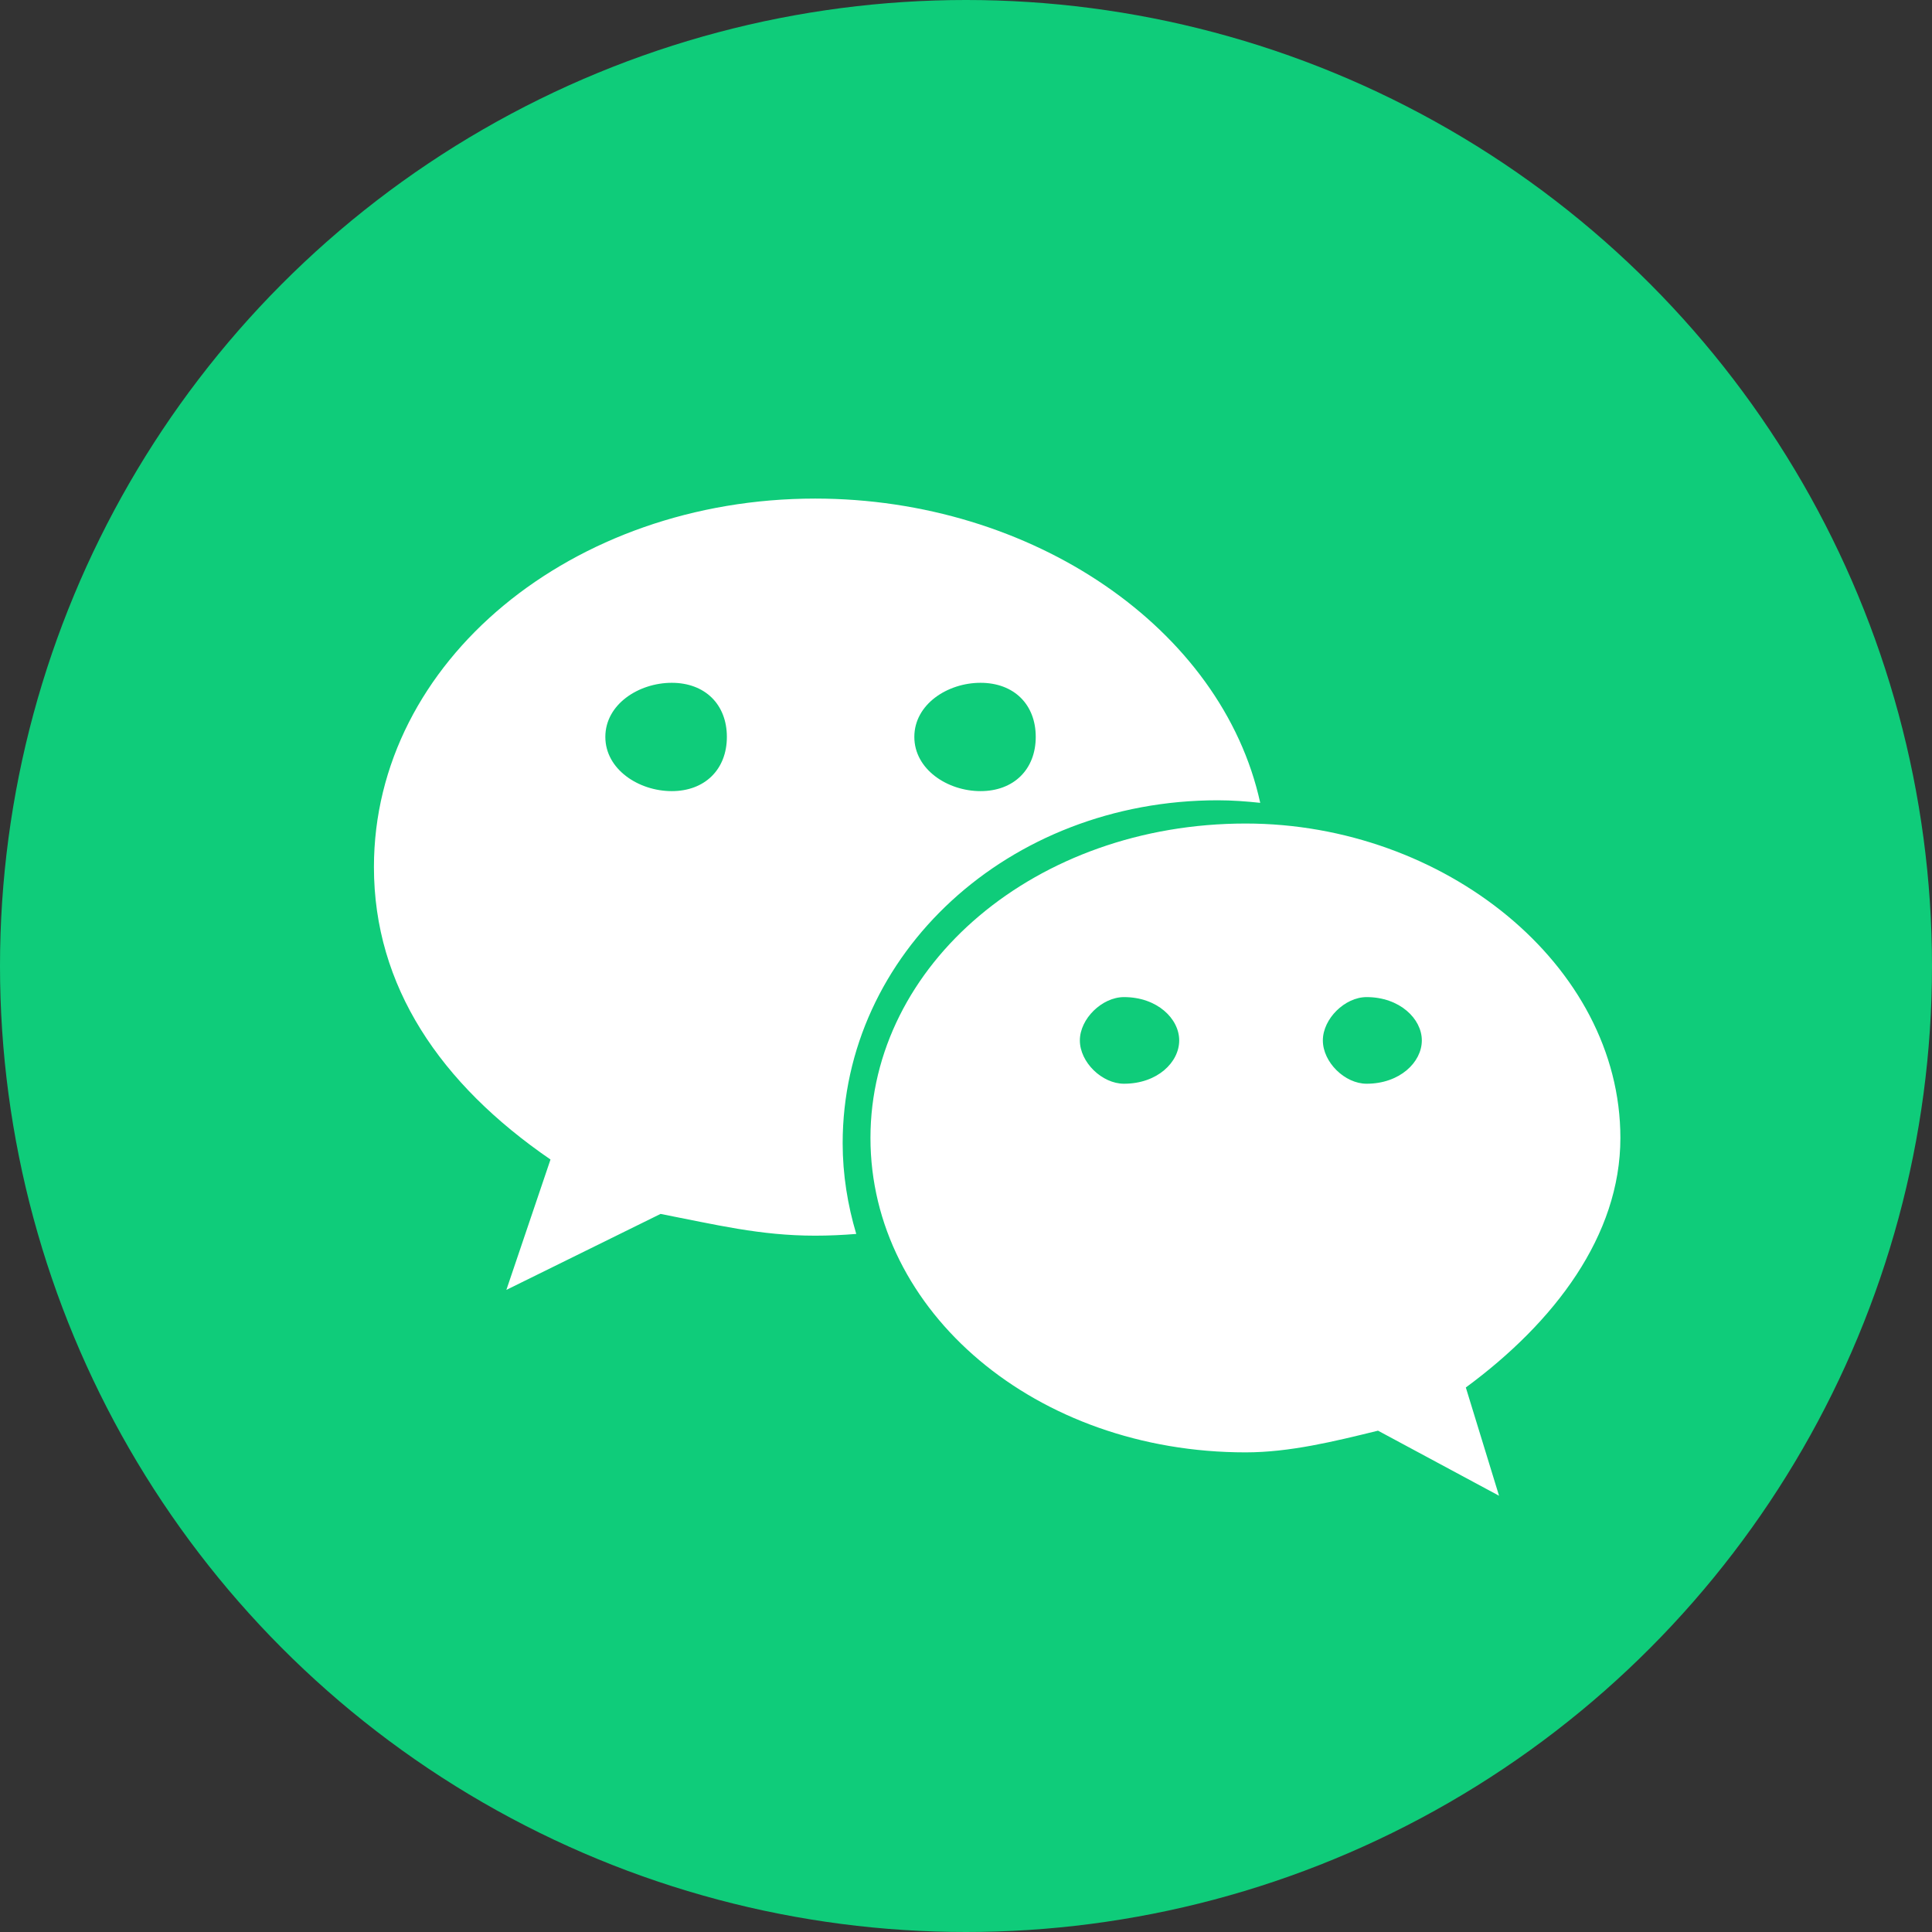
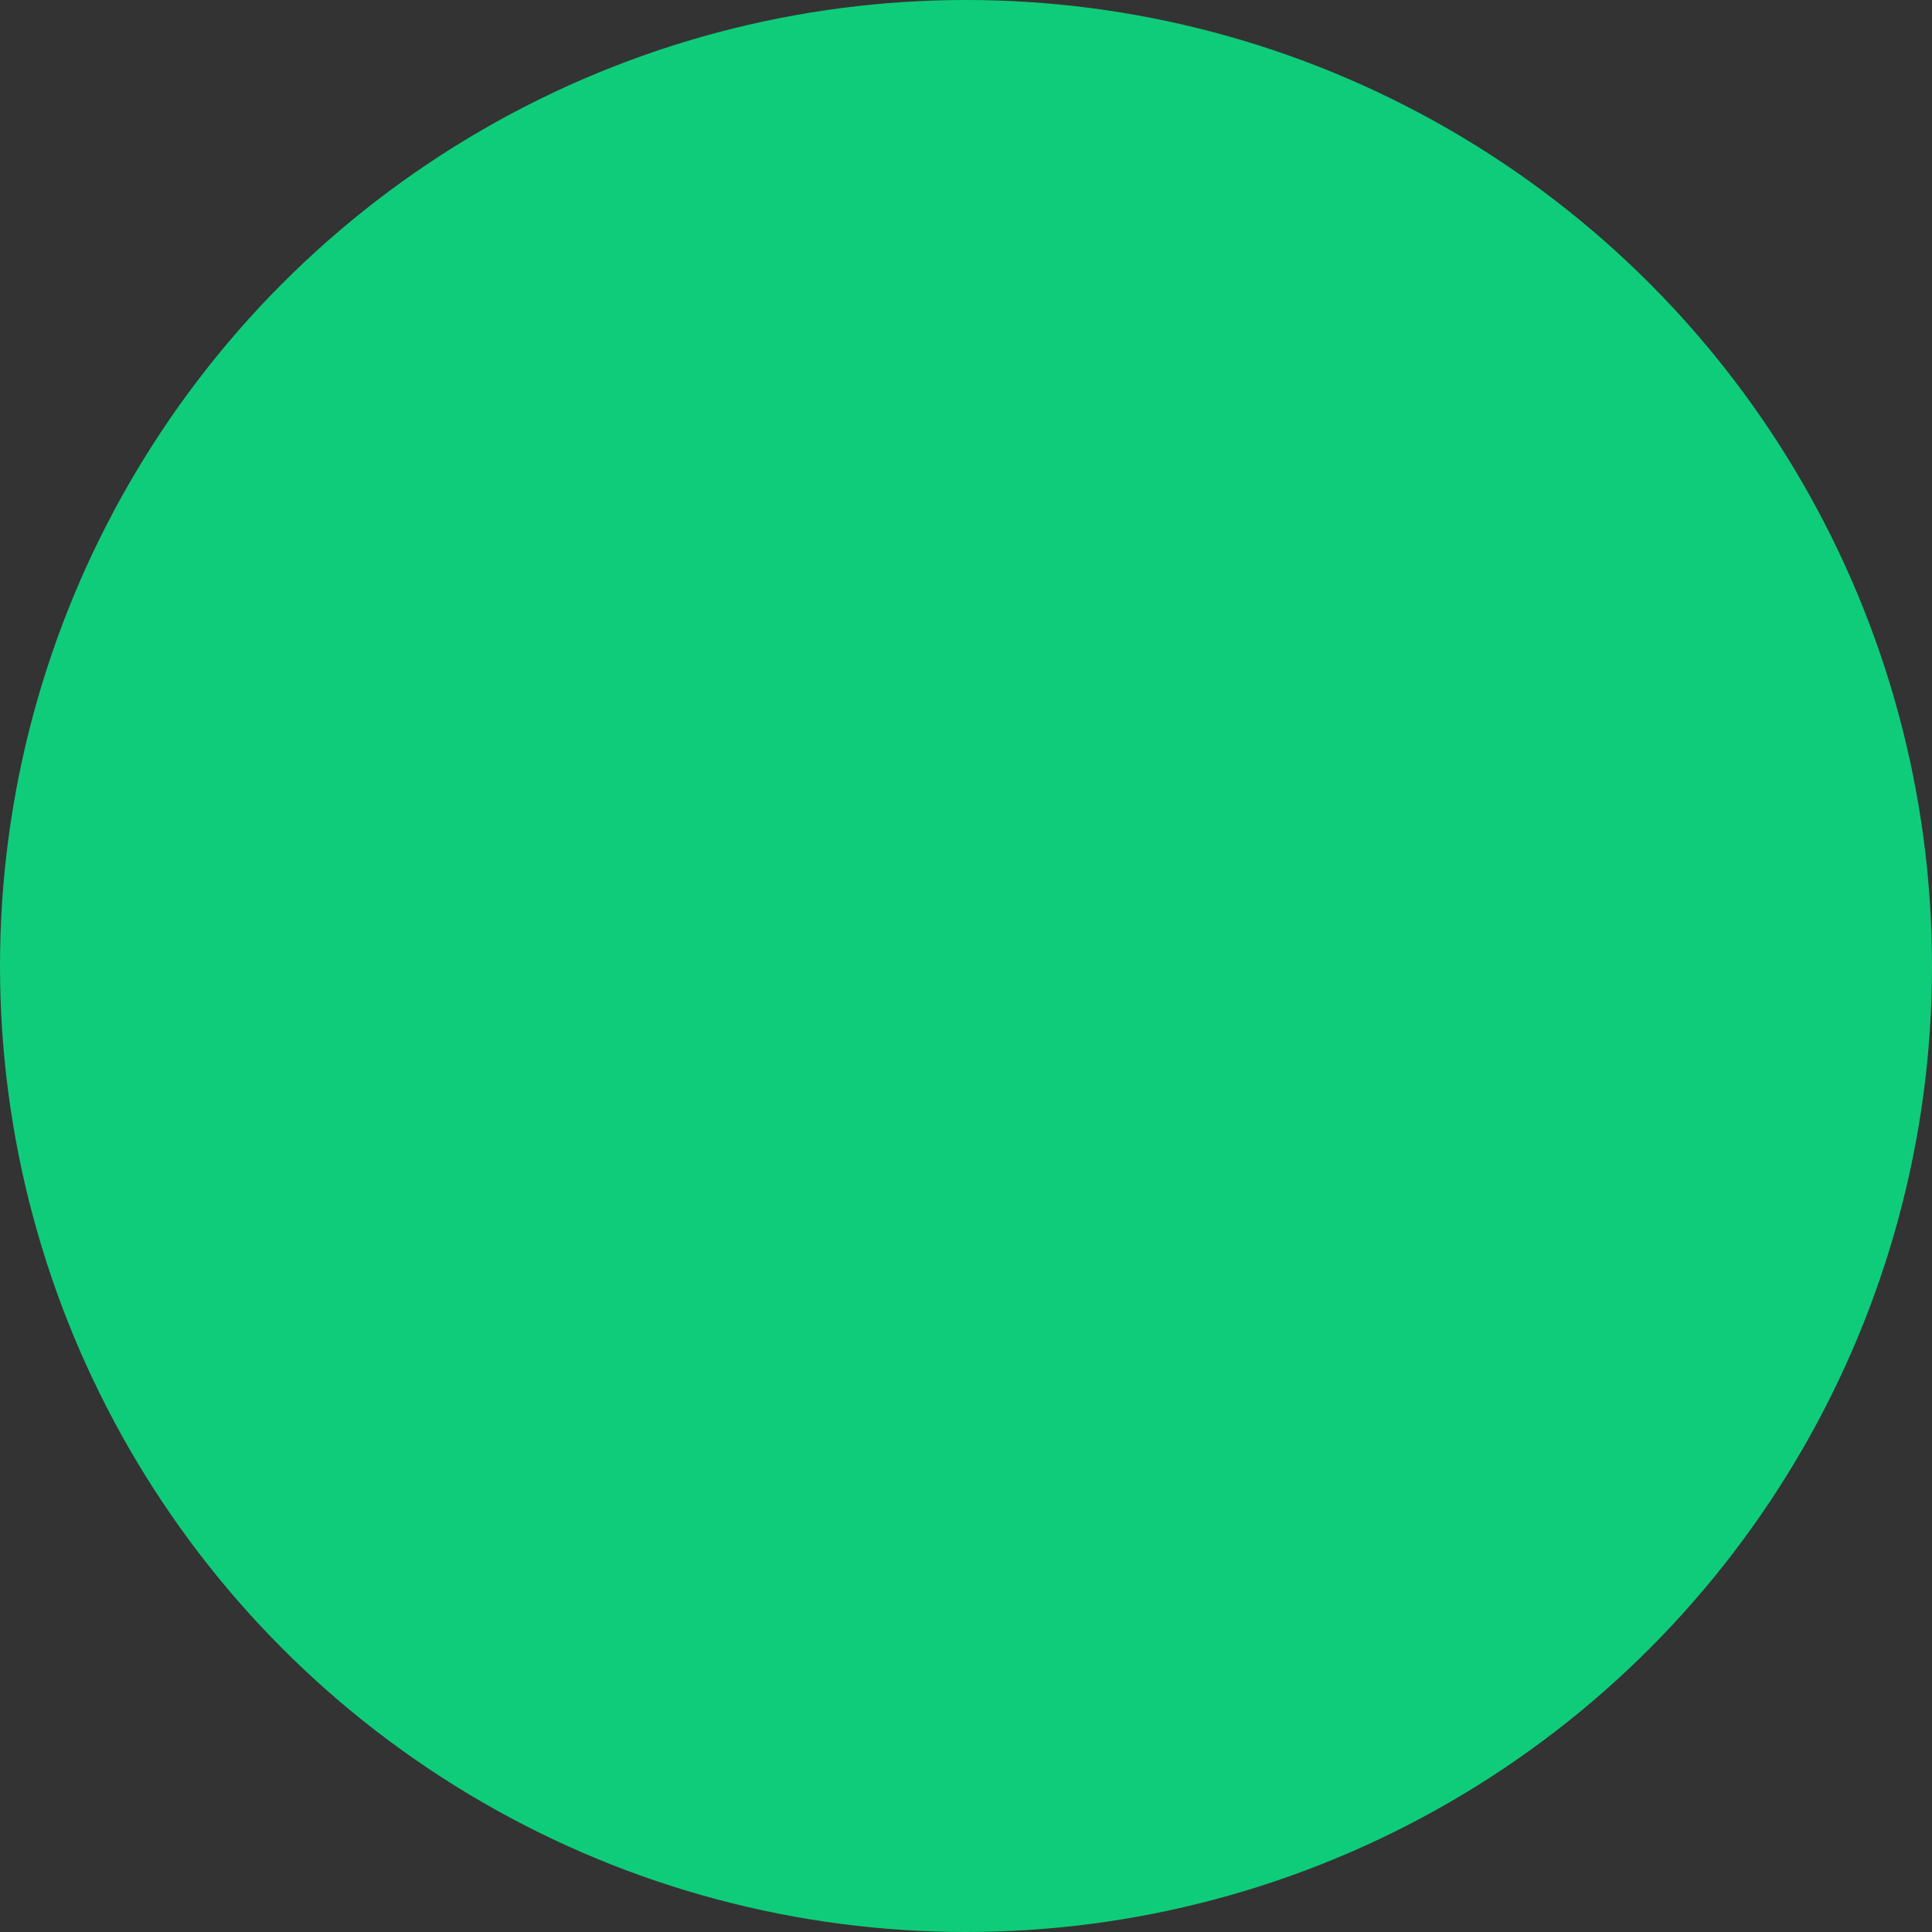
<svg xmlns="http://www.w3.org/2000/svg" width="31" height="31" viewBox="0 0 31 31" fill="none">
  <rect x="0" y="0" width="31" height="31" fill="#333333" stroke="none" />
  <circle cx="15.5" cy="15.5" r="15.5" fill="#0FCC7A" />
-   <path d="M19.539 12.841C19.769 12.841 19.996 12.858 20.221 12.882C19.608 10.081 16.559 8 13.079 8C9.188 8 6 10.605 6 13.913C6 15.822 7.061 17.389 8.833 18.605L8.125 20.697L10.599 19.478C11.485 19.65 12.195 19.827 13.079 19.827C13.301 19.827 13.521 19.817 13.739 19.799C13.601 19.335 13.521 18.848 13.521 18.343C13.521 15.306 16.176 12.841 19.539 12.841ZM15.733 10.956C16.267 10.956 16.619 11.301 16.619 11.824C16.619 12.345 16.267 12.694 15.733 12.694C15.203 12.694 14.671 12.345 14.671 11.824C14.671 11.301 15.203 10.956 15.733 10.956ZM10.779 12.694C10.248 12.694 9.713 12.345 9.713 11.824C9.713 11.301 10.248 10.956 10.779 10.956C11.31 10.956 11.663 11.301 11.663 11.824C11.663 12.345 11.31 12.694 10.779 12.694ZM26 18.259C26 15.48 23.168 13.214 19.987 13.214C16.619 13.214 13.967 15.48 13.967 18.259C13.967 21.043 16.619 23.304 19.987 23.304C20.692 23.304 21.403 23.13 22.111 22.956L24.053 24L23.52 22.263C24.942 21.216 26 19.827 26 18.259ZM18.035 17.389C17.683 17.389 17.327 17.045 17.327 16.694C17.327 16.347 17.683 15.999 18.035 15.999C18.57 15.999 18.921 16.347 18.921 16.694C18.921 17.045 18.57 17.389 18.035 17.389ZM21.928 17.389C21.579 17.389 21.226 17.045 21.226 16.694C21.226 16.347 21.579 15.999 21.928 15.999C22.459 15.999 22.814 16.347 22.814 16.694C22.814 17.045 22.459 17.389 21.928 17.389Z" fill="white" />
</svg>